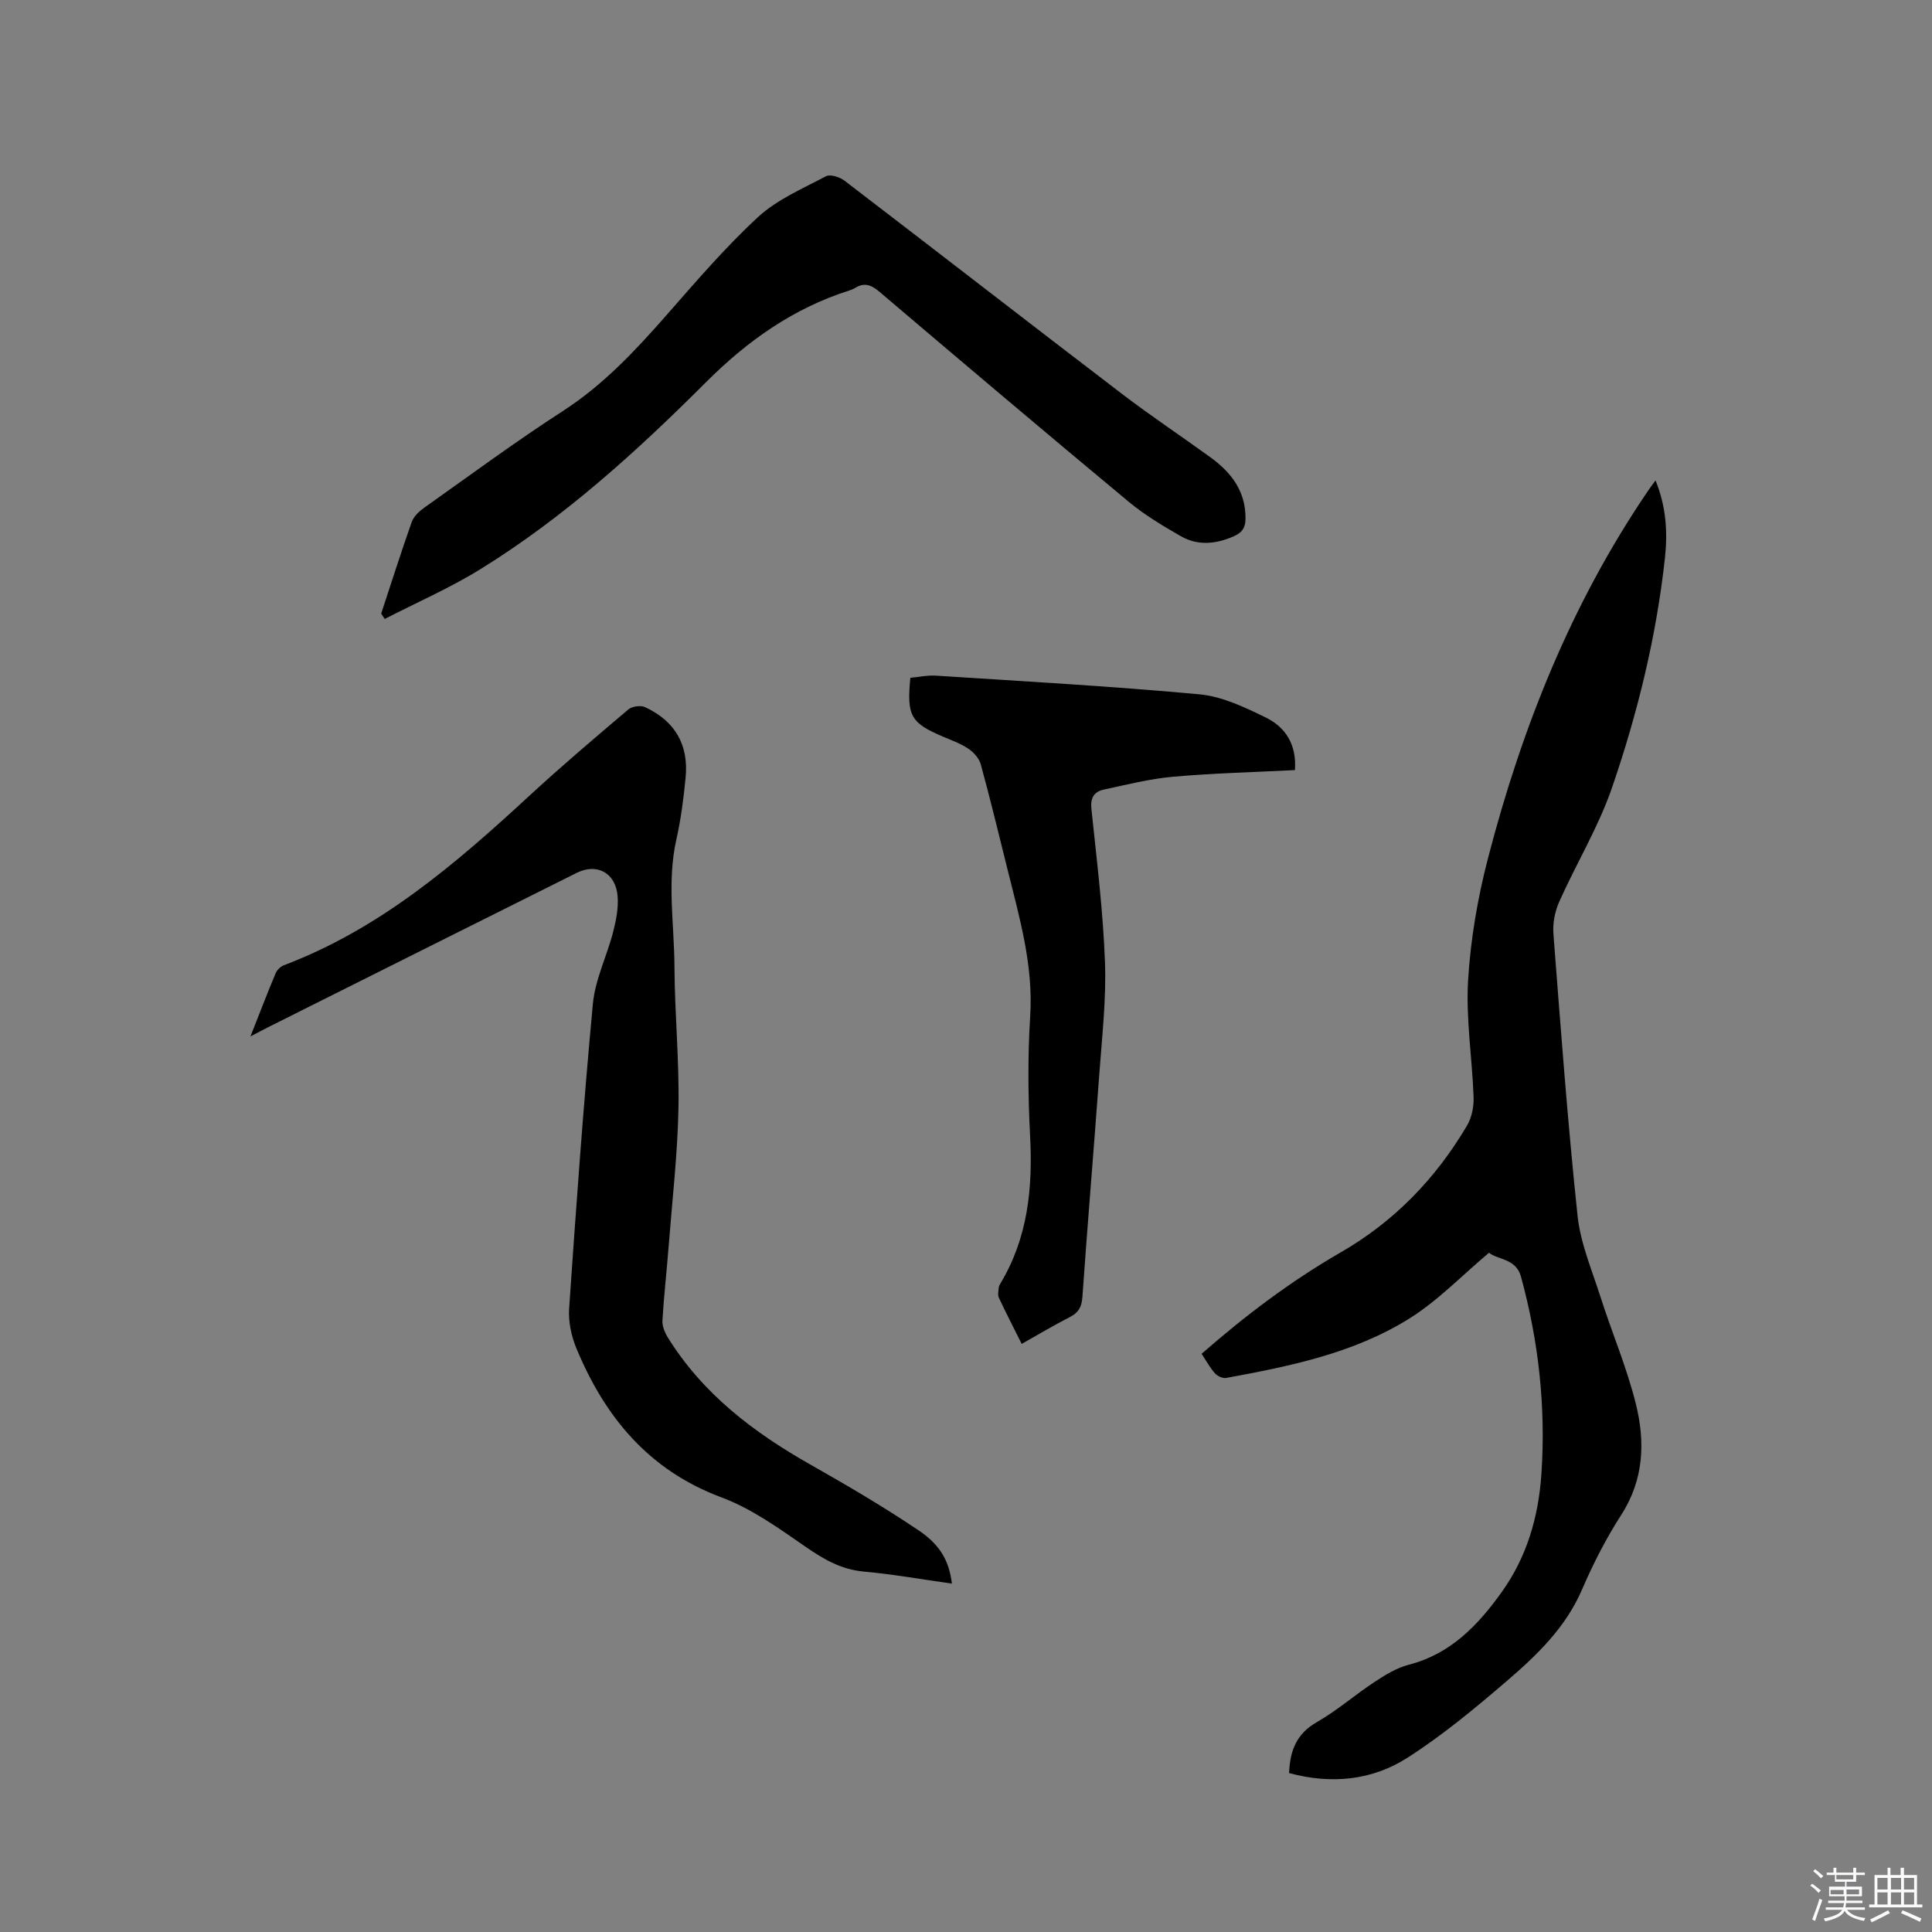
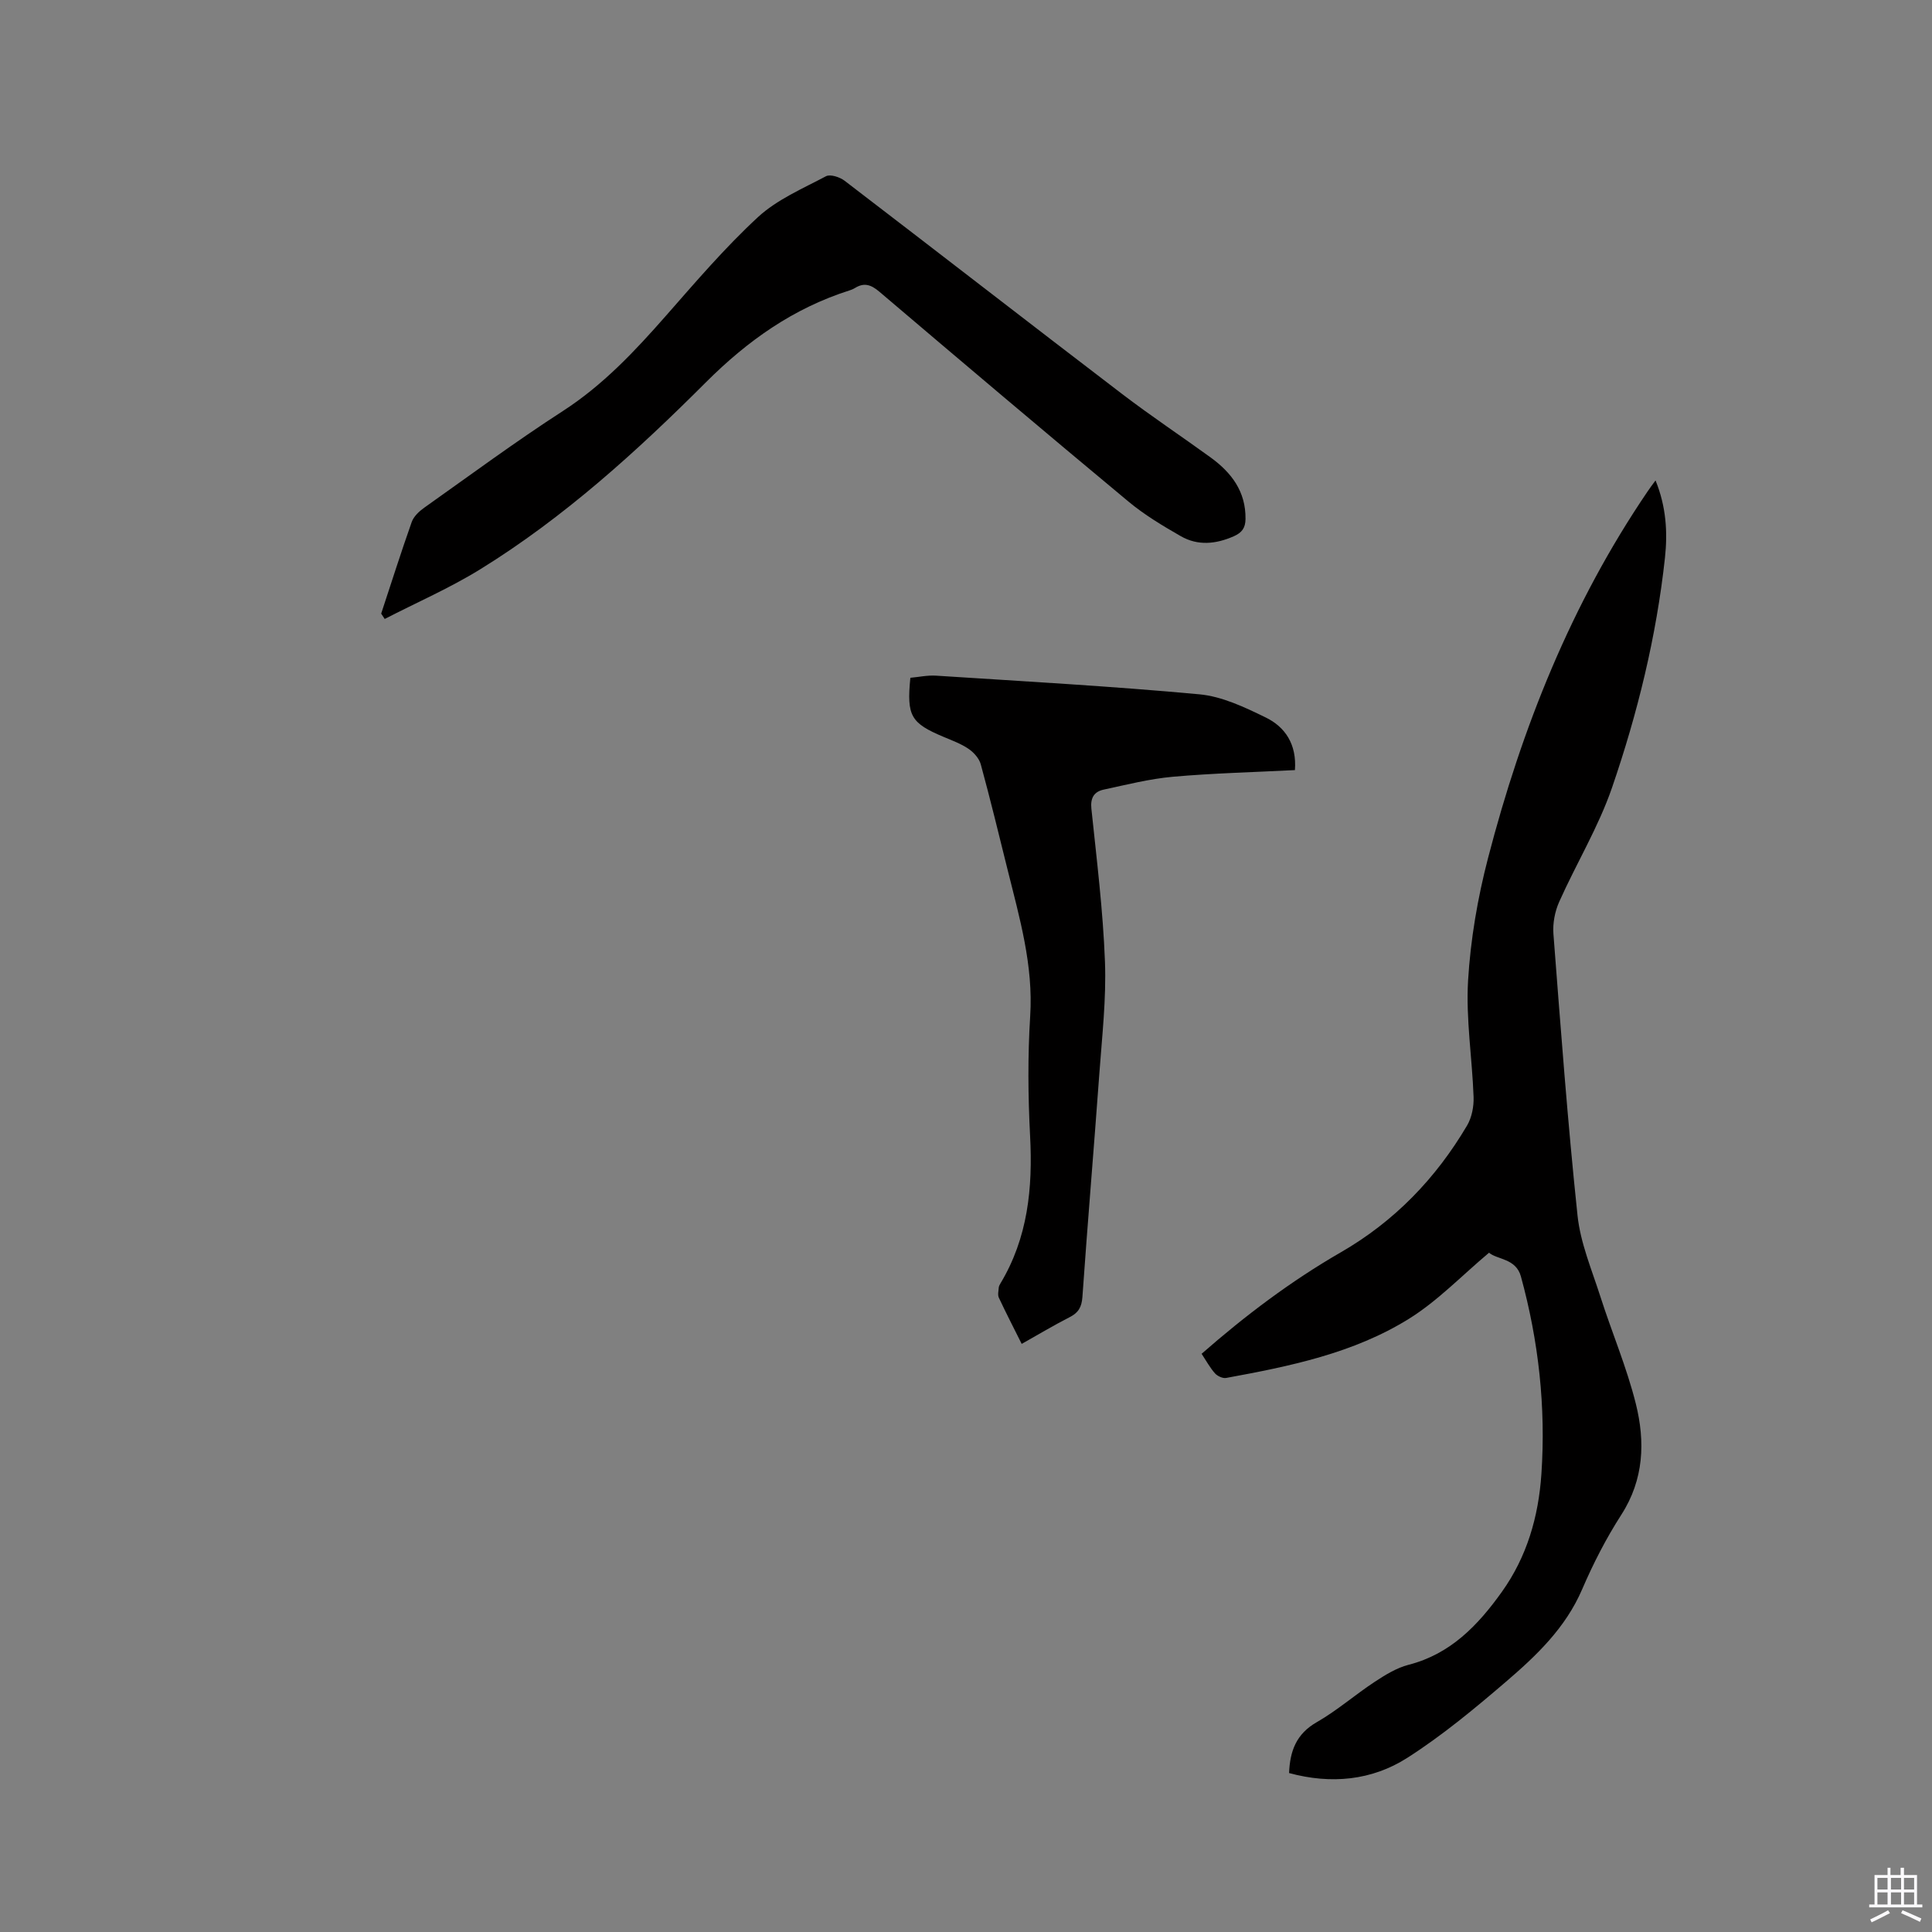
<svg xmlns="http://www.w3.org/2000/svg" enable-background="new 0 0 400 400" viewBox="0 0 400 400">
  <rect x="0" y="0" width="400" height="400" fill="#808080" stroke="none" />
-   <path d="m374.8 390.4.4-.4c.7.5 1.3 1 1.8 1.4l-.5.5c-.5-.6-1.1-1.1-1.7-1.5zm1 7.3-.6-.3c.5-1.4 1.1-2.8 1.5-4.3.2.1.4.2.6.3-.5 1.3-1 2.8-1.5 4.3zm-.4-10.3.4-.4c.4.3 1 .8 1.7 1.4l-.5.5c-.4-.5-1-1-1.6-1.5zm2.5.3h1.7v-1h.6v1h3.5v-1h.6v1h1.8v.5h-1.8v1.4h-2v1h3.2v2h-3.2v.9h3.3v.5h-3.4c0 .3-.1.6-.1.9h4v.5h-3.7c.7.9 1.9 1.5 3.8 1.7-.1.2-.2.4-.3.6-2.1-.4-3.5-1.1-4-2.1-.4 1-1.8 1.7-4 2.2-.1-.2-.2-.4-.3-.6 2.1-.4 3.4-1 3.8-1.8h-3.4v-.5h3.6c.1-.3.1-.6.2-.9h-3.3v-.5h3.4c0-.3 0-.6 0-.9h-3.2v-2h3.3v-1h-2.1v-1.4h-1.7v-.5zm1.1 3.5v1h2.7c0-.3 0-.4 0-.4 0-.1 0-.2 0-.2 0-.1 0-.2 0-.3h-2.7zm1.2-3v.9h3.5v-.9zm4.7 3h-2.6v.6.4h2.6z" fill="#fbfafc" />
  <path d="m393.6 386.7h.6v1.5h2.7v6.1h1.1v.6h-11v-.6h1.1v-6.1h2.7v-1.5h.6v1.5h2.1v-1.5zm-2.7 8.8.4.6c-1.2.6-2.5 1.3-3.8 1.9-.1-.2-.2-.4-.3-.6 1.2-.6 2.5-1.2 3.7-1.9zm-2.2-6.7v2.4h2.1v-2.4zm0 3v2.5h2.1v-2.5zm2.8-3v2.4h2.1v-2.4zm0 3v2.5h2.1v-2.5zm6 6.1c-1.4-.7-2.7-1.3-3.9-1.8l.3-.6c1.5.6 2.7 1.2 3.9 1.7zm-1.2-9.1h-2.1v2.4h2.1zm-2.1 3v2.5h2.1v-2.5z" fill="#fbfafc" />
  <g fill="#010000">
    <path d="m342.76 99.47c2.22 5.45 2.52 10.75 1.95 16.03-1.77 16.28-5.66 32.15-10.96 47.58-2.81 8.16-7.39 15.69-10.93 23.62-.9 2.01-1.37 4.47-1.2 6.66 1.5 19.45 2.94 38.9 4.99 58.3.6 5.69 2.95 11.22 4.72 16.75 2.38 7.45 5.48 14.7 7.36 22.26 1.94 7.82 1.68 15.63-3 22.92-3.14 4.88-5.83 10.12-8.12 15.45-3.44 8.01-9.49 13.76-15.83 19.19-6.5 5.57-13.15 11.09-20.34 15.69-7.4 4.74-15.85 5.52-24.51 3.17.18-4.57 1.49-8.11 5.73-10.53 4.21-2.41 7.92-5.67 11.99-8.35 2.18-1.43 4.53-2.89 7.01-3.53 8.72-2.23 14.4-8.21 19.33-15.11 5.18-7.26 7.58-15.53 8.18-24.38.94-13.89-.57-27.51-4.24-40.91-1.03-3.77-4.93-3.47-6.6-4.92-5.69 4.78-10.66 10-16.58 13.68-11.5 7.15-24.69 9.84-37.85 12.25-.71.13-1.82-.39-2.33-.97-1.03-1.17-1.79-2.58-2.75-4.03 9.05-7.93 18.5-15.06 28.8-21 11.12-6.41 19.7-15.31 26.17-26.28.98-1.67 1.41-3.94 1.34-5.9-.29-8.05-1.61-16.13-1.14-24.11.51-8.51 1.98-17.08 4.13-25.34 7.01-27.01 17.25-52.7 33.05-75.93.41-.63.86-1.21 1.63-2.26z" />
-     <path d="m51.86 214.57c1.93-4.89 3.5-9.01 5.21-13.07.29-.68 1.02-1.4 1.71-1.66 19.79-7.48 35.45-20.89 50.69-34.97 6.7-6.18 13.66-12.09 20.61-17.98.77-.65 2.55-.91 3.46-.49 6.22 2.89 9.06 7.79 8.41 14.55-.41 4.31-.97 8.65-1.92 12.87-1.96 8.76-.44 17.53-.39 26.28.05 9.75 1.01 19.5.83 29.24-.18 9.52-1.28 19.02-2.02 28.53-.4 5.18-.99 10.34-1.3 15.52-.07 1.14.47 2.47 1.09 3.48 7.24 11.7 17.77 19.69 29.55 26.36 7.63 4.32 15.21 8.77 22.48 13.67 4.64 3.13 6.28 6.61 6.81 10.97-6.13-.86-12.15-1.94-18.22-2.49-4.65-.42-8.25-2.5-11.99-5.08-5.56-3.84-11.23-7.95-17.47-10.27-15.1-5.63-24.17-16.65-30.07-30.89-1.05-2.53-1.68-5.52-1.5-8.22 1.45-21.04 2.95-42.09 4.92-63.09.47-5.05 2.91-9.9 4.2-14.9.62-2.42 1.13-5.03.91-7.48-.42-4.74-4.28-6.81-8.44-4.74-21.22 10.59-42.42 21.21-63.62 31.82-1.04.52-2.06 1.07-3.94 2.04z" />
-     <path d="m78.92 127.04c2.09-6.33 4.1-12.68 6.32-18.96.41-1.16 1.54-2.22 2.6-2.97 9.51-6.74 18.9-13.68 28.68-20 8.33-5.38 14.92-12.41 21.37-19.75 6.14-6.99 12.22-14.11 19.04-20.41 3.95-3.64 9.23-5.89 14.08-8.46.89-.47 2.85.17 3.84.92 19.19 14.68 38.27 29.5 57.47 44.16 5.97 4.56 12.25 8.73 18.34 13.15 4.3 3.13 7.28 7.03 7.21 12.72-.02 1.87-.74 2.83-2.41 3.58-3.71 1.64-7.45 2.02-10.99-.01-3.75-2.15-7.52-4.41-10.83-7.16-17.28-14.37-34.44-28.89-51.56-43.44-1.7-1.44-3.13-1.98-5.05-.79-.36.22-.76.39-1.16.51-11.61 3.7-21.04 10.35-29.74 19.04-14.3 14.3-29.35 27.97-46.68 38.68-6.31 3.9-13.19 6.89-19.8 10.3-.25-.37-.49-.74-.73-1.11z" />
+     <path d="m78.92 127.04c2.09-6.33 4.1-12.68 6.32-18.96.41-1.16 1.54-2.22 2.6-2.97 9.51-6.74 18.9-13.68 28.68-20 8.33-5.38 14.92-12.41 21.37-19.75 6.14-6.99 12.22-14.11 19.04-20.41 3.95-3.64 9.23-5.89 14.08-8.46.89-.47 2.85.17 3.84.92 19.19 14.68 38.27 29.5 57.47 44.16 5.97 4.56 12.25 8.73 18.34 13.15 4.3 3.13 7.28 7.03 7.21 12.72-.02 1.87-.74 2.83-2.41 3.58-3.71 1.64-7.45 2.02-10.99-.01-3.75-2.15-7.52-4.41-10.83-7.16-17.28-14.37-34.44-28.89-51.56-43.44-1.7-1.44-3.13-1.98-5.05-.79-.36.22-.76.39-1.16.51-11.61 3.7-21.04 10.35-29.74 19.04-14.3 14.3-29.35 27.97-46.68 38.68-6.31 3.9-13.19 6.89-19.8 10.3-.25-.37-.49-.74-.73-1.11" />
    <path d="m268.1 159.44c-8.6.44-16.97.64-25.28 1.38-4.81.43-9.56 1.64-14.31 2.66-1.96.42-2.79 1.68-2.55 3.96 1.1 10.54 2.41 21.08 2.81 31.66.29 7.69-.6 15.44-1.16 23.15-1.12 15.43-2.43 30.85-3.51 46.29-.15 2.08-.82 3.24-2.63 4.16-3.29 1.68-6.46 3.58-9.94 5.54-1.66-3.33-3.26-6.42-4.73-9.57-.27-.57-.07-1.38-.02-2.07.02-.3.19-.61.35-.88 5.68-9.45 6.71-19.76 6.14-30.54-.43-8.25-.5-16.56.02-24.8.67-10.51-2.2-20.34-4.67-30.28-1.81-7.29-3.58-14.6-5.56-21.85-.33-1.22-1.44-2.46-2.52-3.2-1.55-1.06-3.38-1.73-5.14-2.47-6.83-2.87-7.7-4.32-6.92-12.25 1.71-.15 3.55-.56 5.35-.44 18.17 1.18 36.36 2.18 54.48 3.86 4.68.43 9.34 2.65 13.67 4.76 4.12 1.98 6.52 5.61 6.12 10.93z" />
  </g>
</svg>